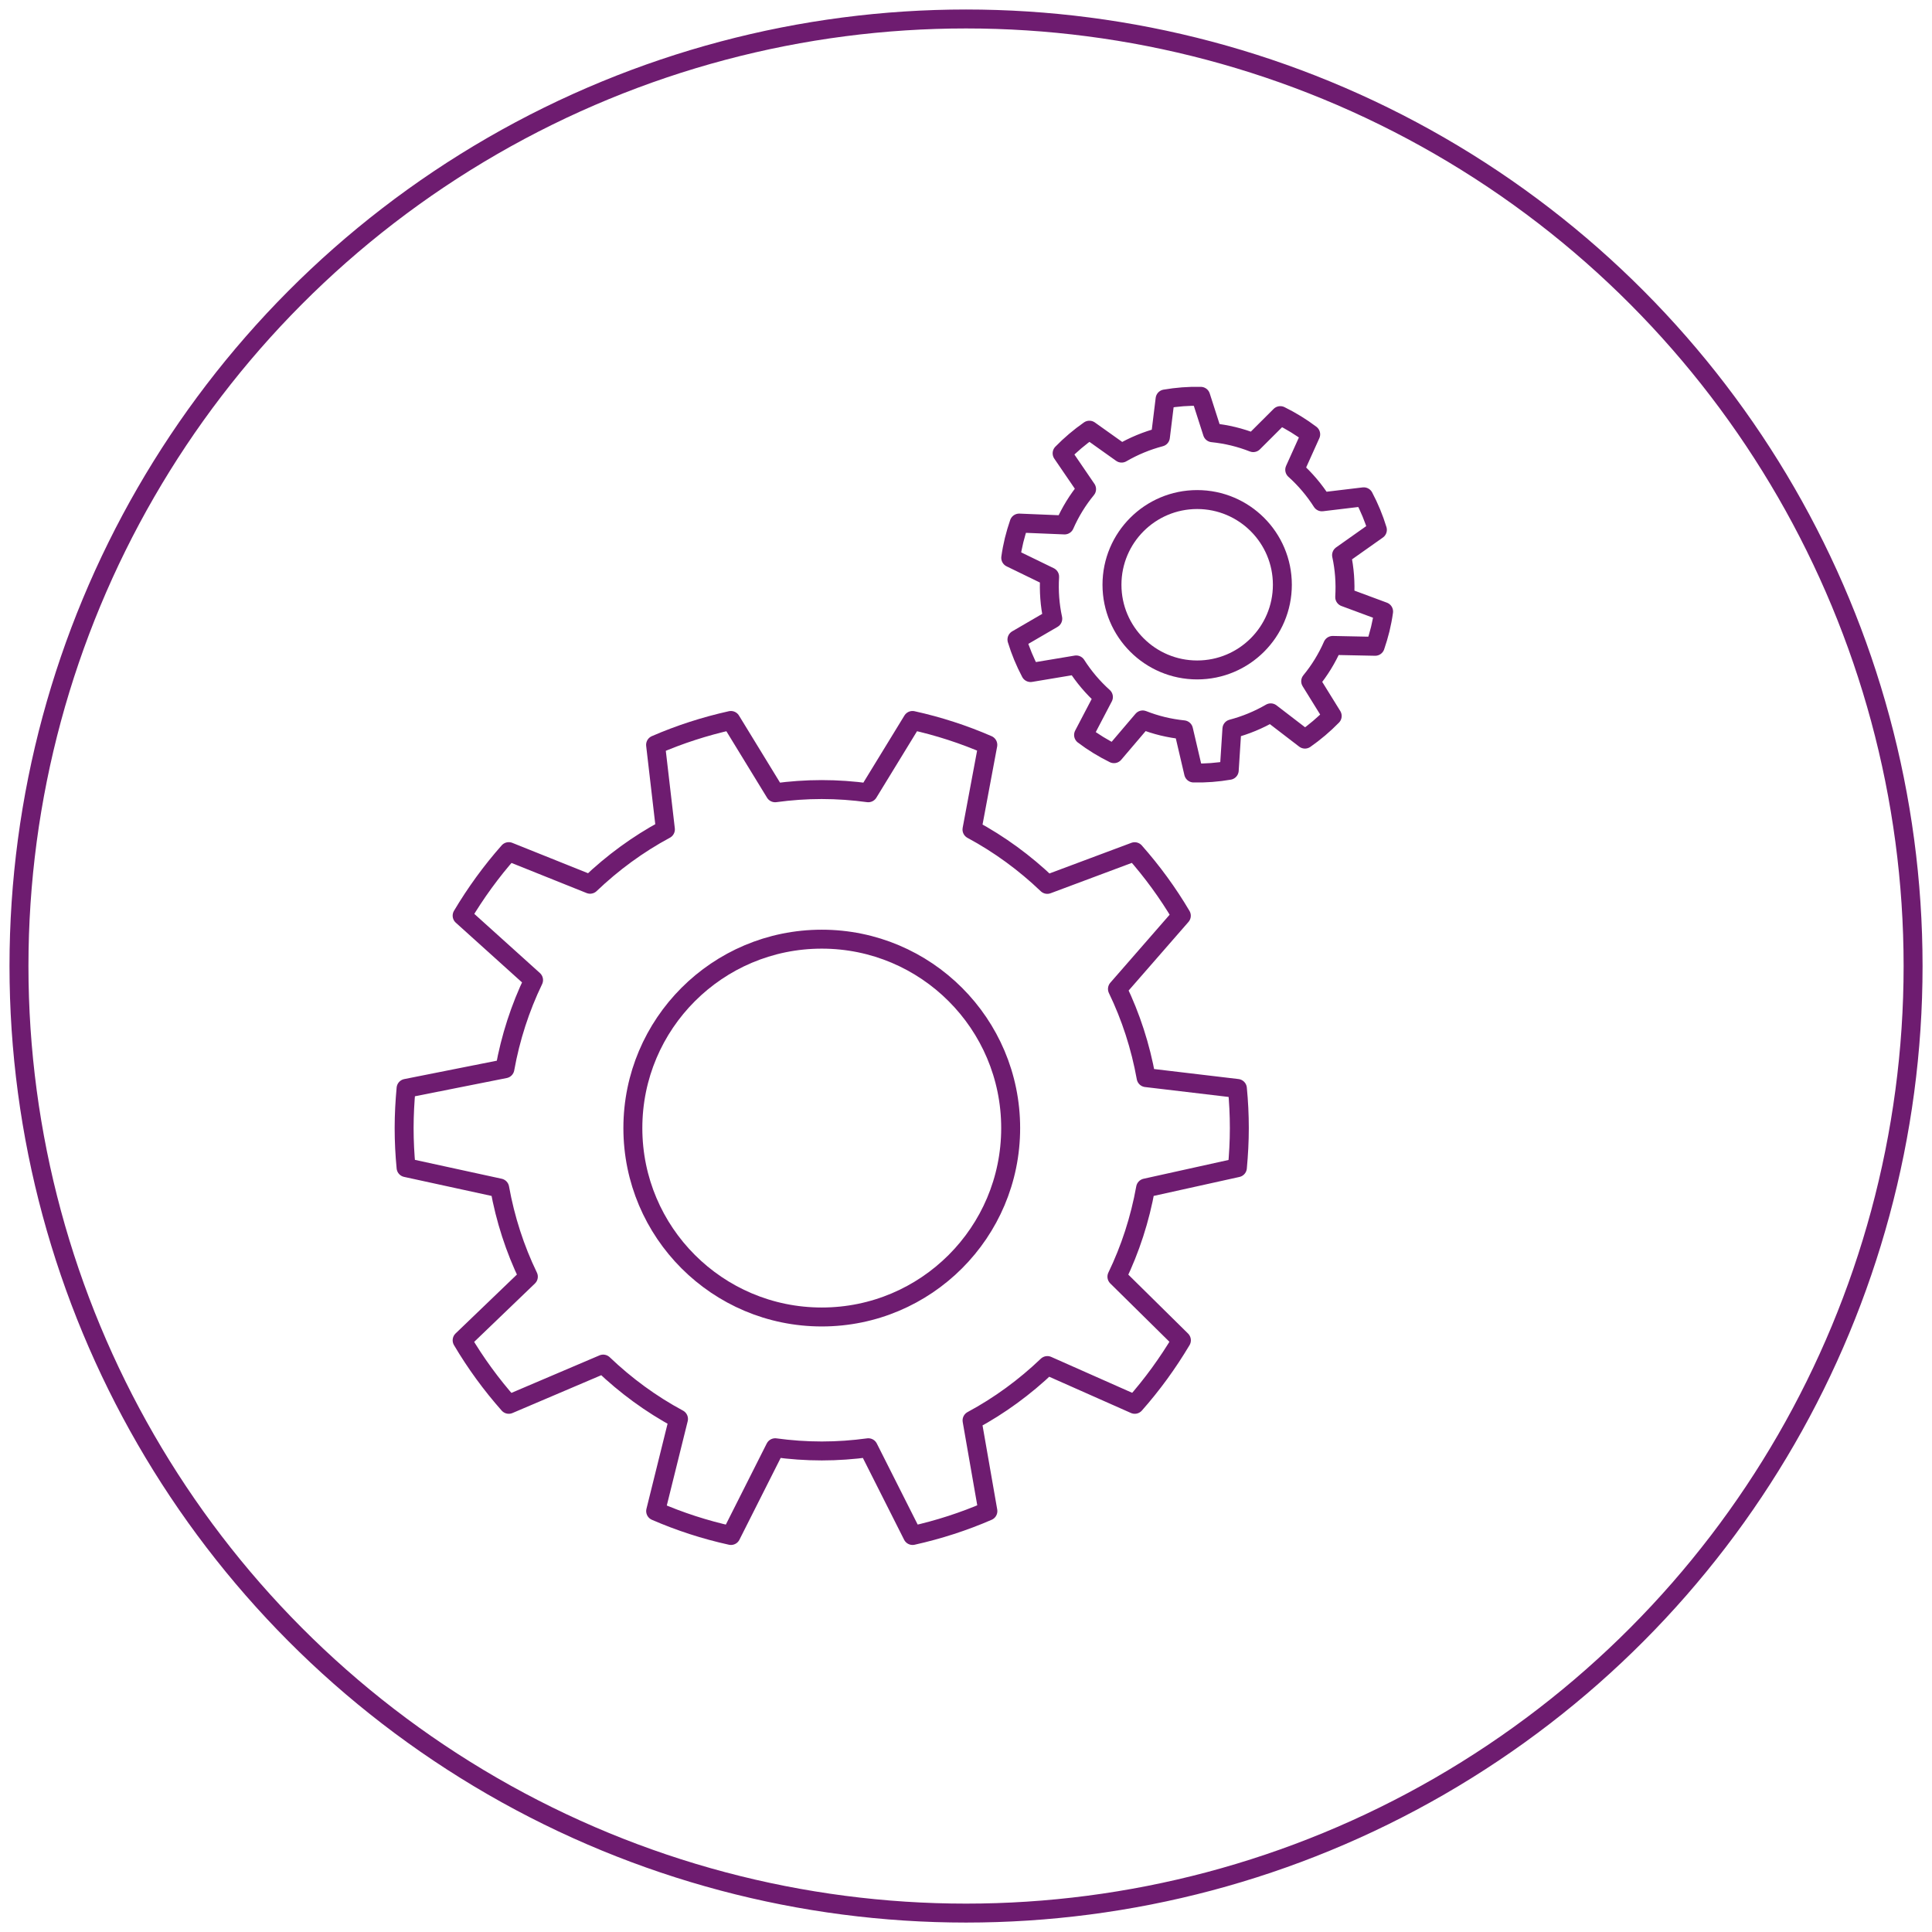
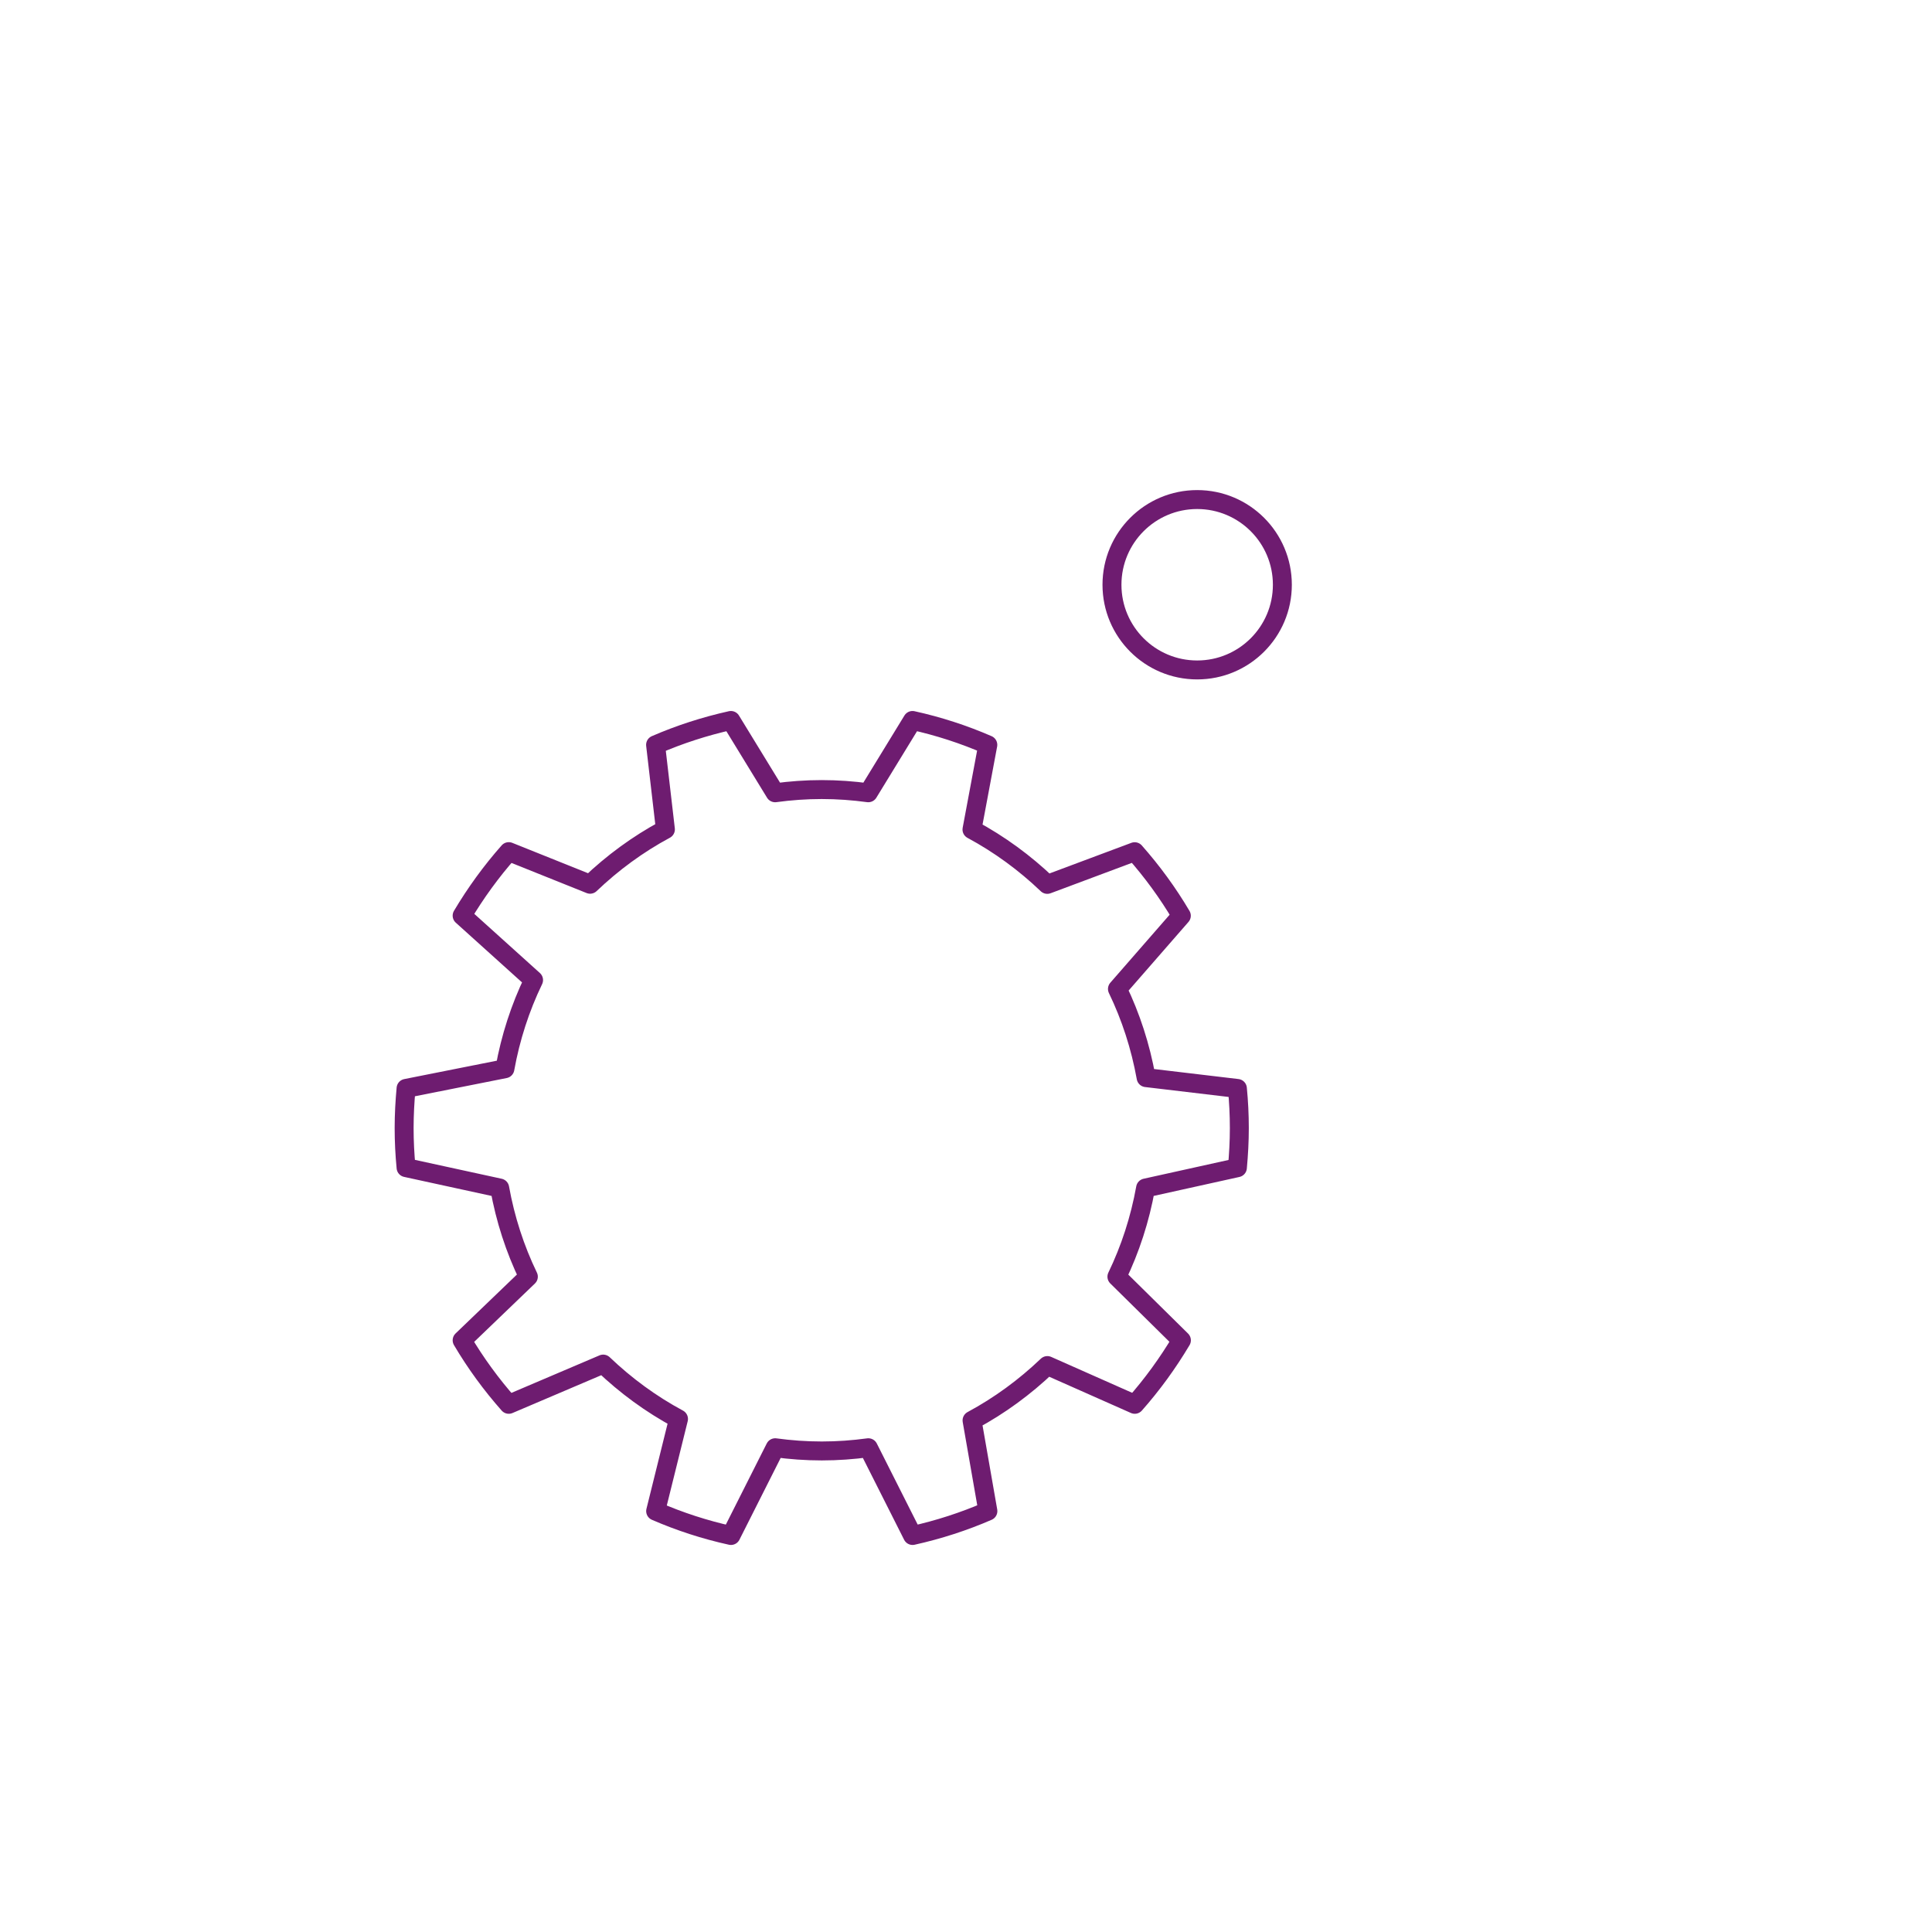
<svg xmlns="http://www.w3.org/2000/svg" x="0px" y="0px" viewBox="0 0 289.13 289.13" style="enable-background:new 0 0 289.13 289.13;" xml:space="preserve">
  <style type="text/css">
	.st0{fill:none;stroke:#669999;stroke-width:2.835;stroke-linecap:round;stroke-linejoin:round;stroke-miterlimit:10;}
	.st1{fill:none;stroke:#6E1C70;stroke-width:2.835;stroke-linecap:round;stroke-linejoin:round;stroke-miterlimit:10;}
	.st2{fill:#6E1C70;}
	.st3{fill:#E0482C;}
	.st4{fill:none;stroke:#FFFFFF;stroke-width:2.835;stroke-linecap:round;stroke-linejoin:round;stroke-miterlimit:10;}
	.st5{fill:none;stroke:#669999;stroke-width:2.835;stroke-miterlimit:10;}
	.st6{fill:none;stroke:#E0482C;stroke-width:2.835;stroke-linecap:round;stroke-linejoin:round;stroke-miterlimit:10;}
</style>
  <g id="Icon">
    <g>
-       <circle class="st1" cx="144.57" cy="144.57" r="141.73" />
      <g>
        <g>
-           <circle class="st1" cx="122.98" cy="168.82" r="28.27" />
          <path class="st1" d="M185.18,174.75c0.18-1.95,0.29-3.93,0.29-5.93c0-2-0.1-3.97-0.29-5.93l-13.66-1.62      c-0.84-4.67-2.29-9.13-4.29-13.27l9.56-10.96c-2.02-3.42-4.36-6.62-6.98-9.58l-13.08,4.89c-3.36-3.21-7.14-5.99-11.27-8.21      l2.37-12.67c-3.59-1.56-7.36-2.79-11.27-3.65l-6.62,10.82c-2.28-0.31-4.6-0.48-6.97-0.48c-2.36,0-4.69,0.17-6.97,0.48      l-6.62-10.82c-3.91,0.87-7.68,2.09-11.27,3.65l1.47,12.65c-4.13,2.22-7.91,5-11.27,8.21l-12.17-4.88      c-2.62,2.96-4.95,6.17-6.98,9.58l10.69,9.64c-2,4.15-3.45,8.6-4.29,13.27l-14.79,2.94c-0.18,1.95-0.29,3.93-0.29,5.93      c0,2,0.1,3.97,0.29,5.93l14.01,3.05c0.84,4.67,2.29,9.13,4.29,13.27l-9.91,9.52c2.02,3.42,4.36,6.62,6.98,9.58l14.13-6.02      c3.36,3.21,7.14,5.99,11.27,8.21l-3.42,13.79c3.59,1.56,7.36,2.79,11.27,3.65l6.62-13.13c2.28,0.31,4.6,0.48,6.97,0.48      c2.36,0,4.69-0.17,6.97-0.48l6.62,13.13c3.91-0.87,7.68-2.09,11.27-3.65l-2.37-13.57c4.13-2.22,7.91-5,11.27-8.21l13.08,5.8      c2.62-2.96,4.95-6.17,6.98-9.58l-9.65-9.52c2-4.14,3.45-8.6,4.29-13.27L185.18,174.75z" />
        </g>
        <g>
          <circle class="st1" cx="179.16" cy="87.51" r="12.75" />
-           <path class="st1" d="M205.8,96.72c0.29-0.84,0.54-1.69,0.76-2.57c0.21-0.88,0.38-1.75,0.5-2.63l-5.82-2.16      c0.13-2.14-0.03-4.25-0.47-6.28l5.36-3.79c-0.52-1.71-1.21-3.37-2.04-4.94l-6.26,0.75c-1.13-1.77-2.49-3.38-4.07-4.8l2.39-5.3      c-1.41-1.07-2.93-2-4.55-2.8l-4.05,4.04c-0.97-0.38-1.97-0.7-3-0.95c-1.04-0.25-2.07-0.42-3.11-0.53l-1.75-5.45      c-1.81-0.04-3.59,0.1-5.33,0.4l-0.7,5.7c-2.05,0.54-4,1.35-5.81,2.4l-4.82-3.43c-1.46,1.02-2.83,2.18-4.08,3.46l3.66,5.36      c-1.32,1.6-2.43,3.4-3.29,5.36l-6.8-0.28c-0.29,0.84-0.54,1.69-0.76,2.57c-0.21,0.88-0.38,1.75-0.5,2.63l5.82,2.83      c-0.13,2.14,0.03,4.25,0.47,6.28l-5.36,3.12c0.52,1.71,1.21,3.37,2.04,4.94l6.83-1.14c1.13,1.77,2.49,3.38,4.07,4.8l-2.97,5.68      c1.41,1.07,2.93,2,4.55,2.8l4.3-5.05c0.97,0.38,1.97,0.7,3,0.95c1.04,0.25,2.07,0.42,3.11,0.53l1.51,6.46      c1.81,0.04,3.59-0.1,5.33-0.4l0.4-6.2c2.05-0.54,4-1.35,5.81-2.4l5.12,3.93c1.46-1.02,2.83-2.18,4.08-3.46l-3.22-5.2      c1.32-1.6,2.43-3.4,3.29-5.36L205.8,96.72z" />
        </g>
      </g>
    </g>
  </g>
  <g id="Hilfslinien">
</g>
</svg>